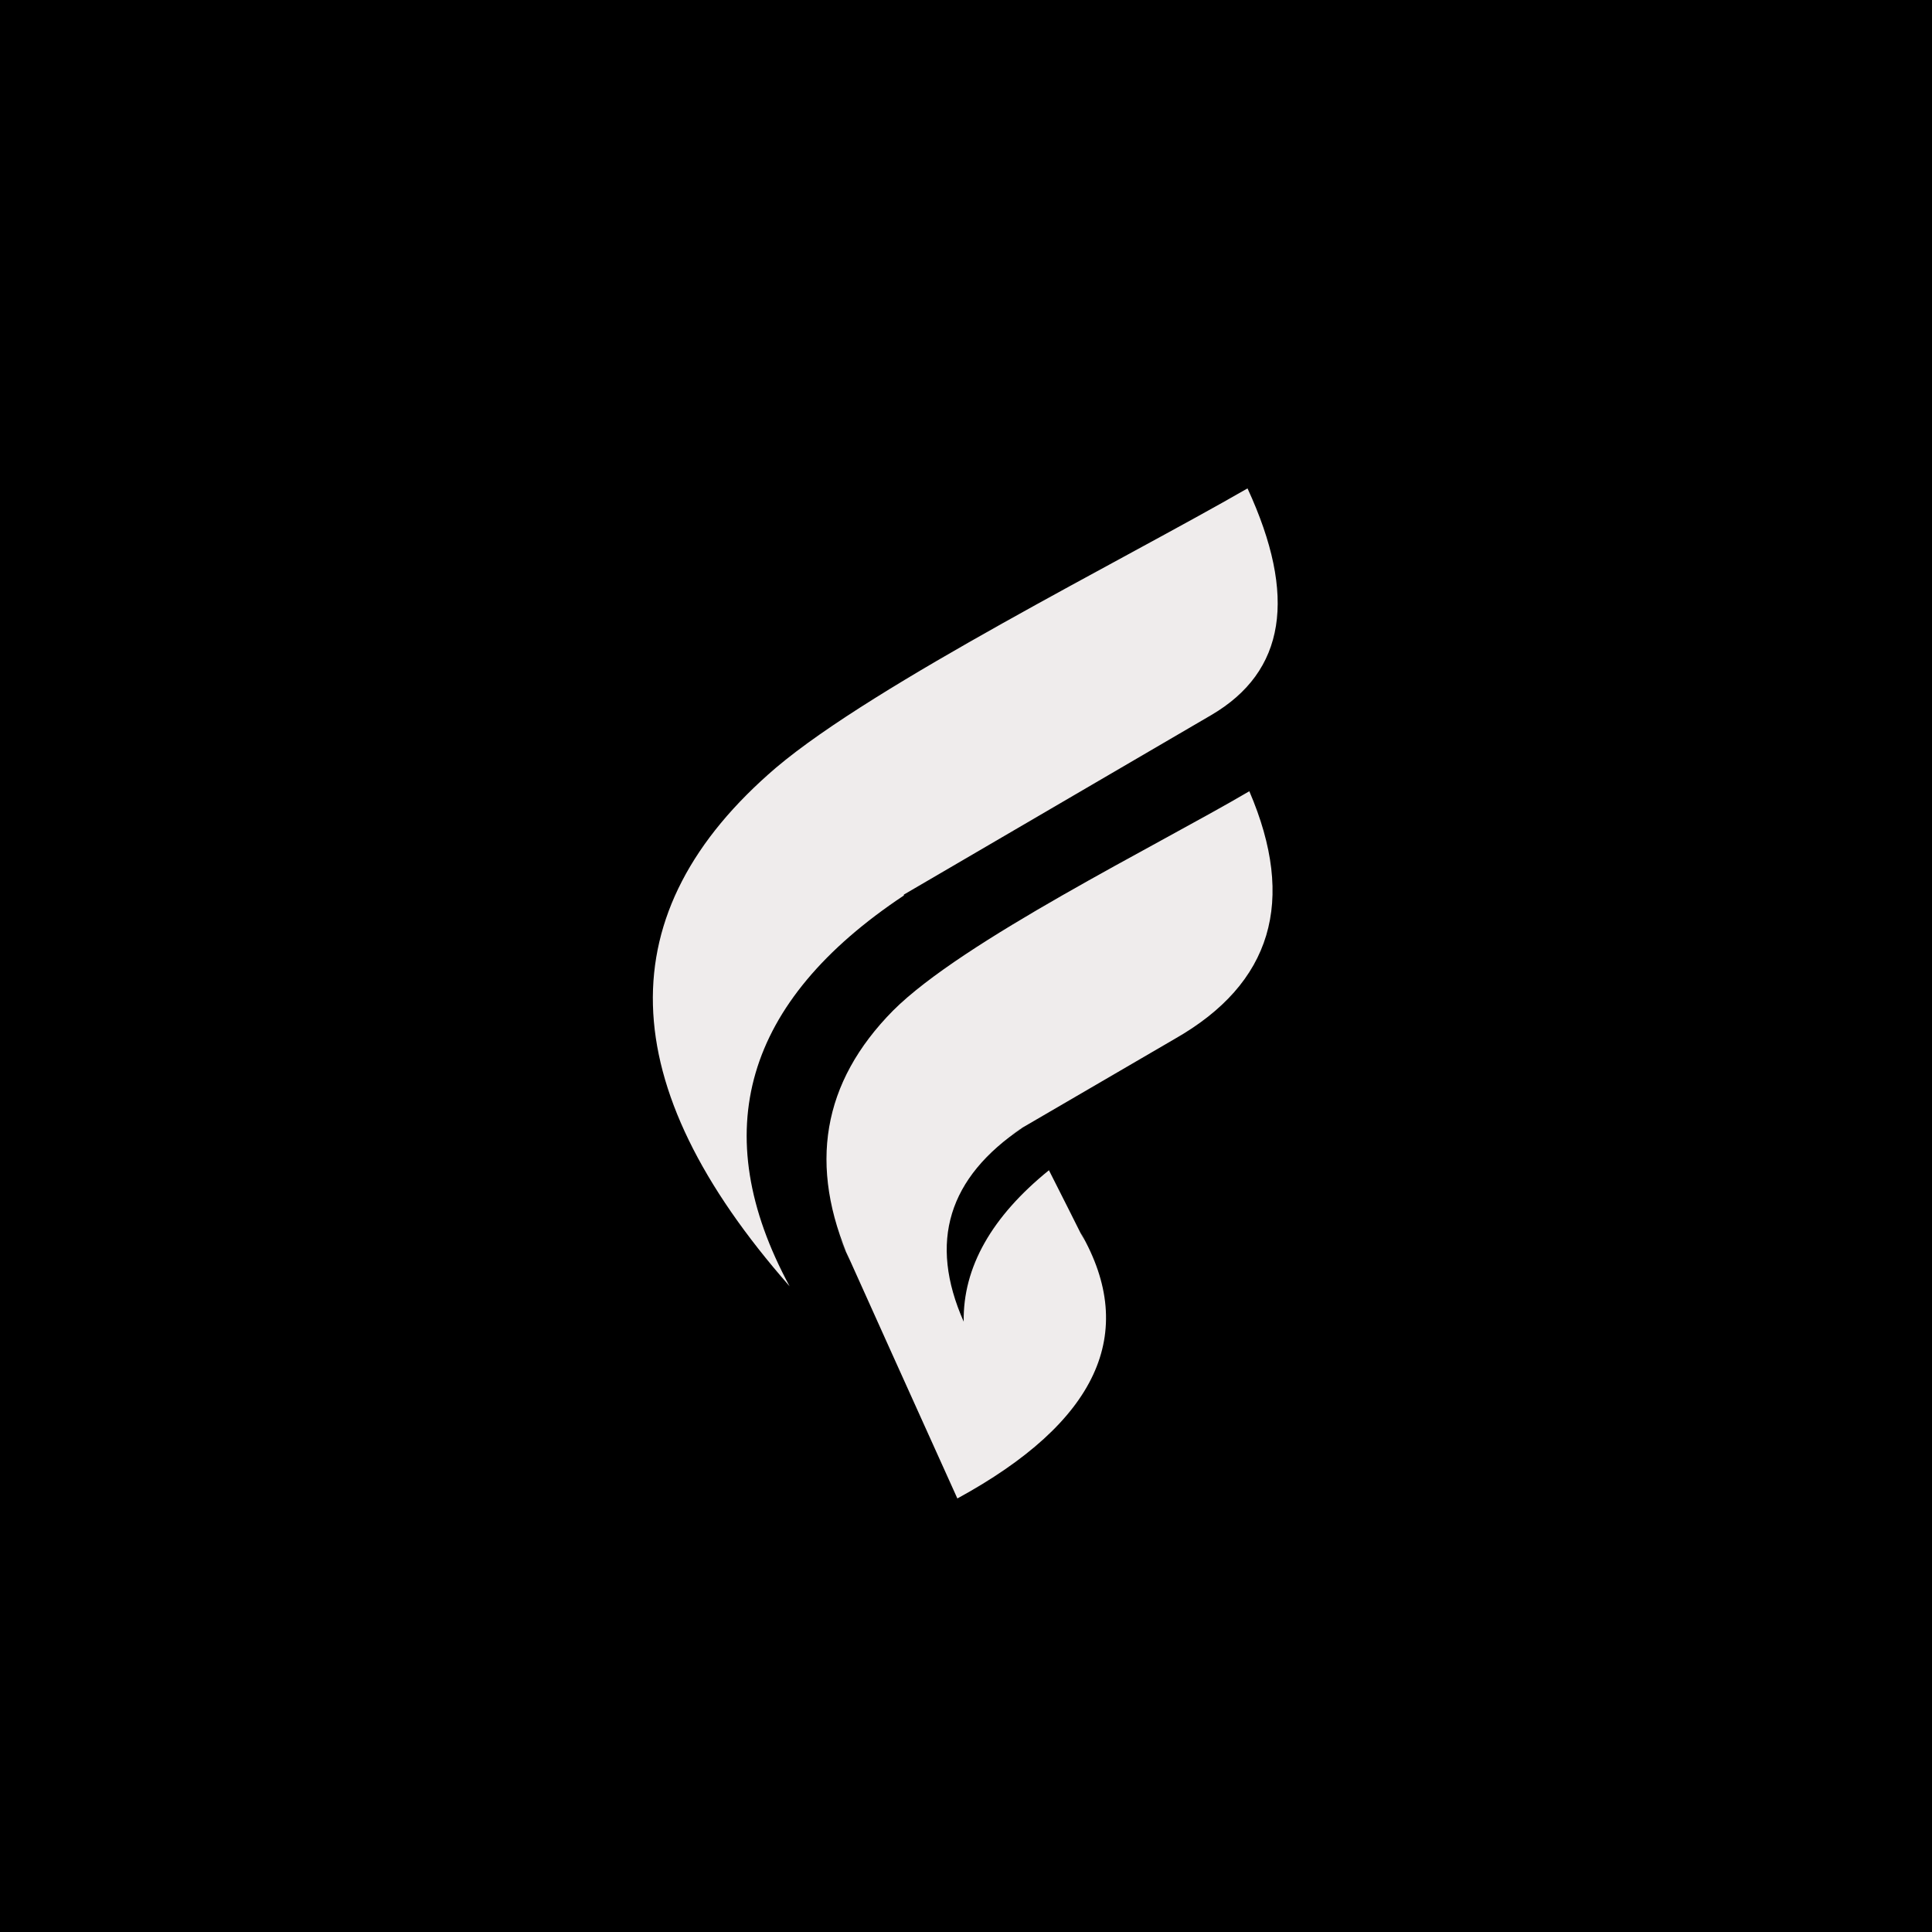
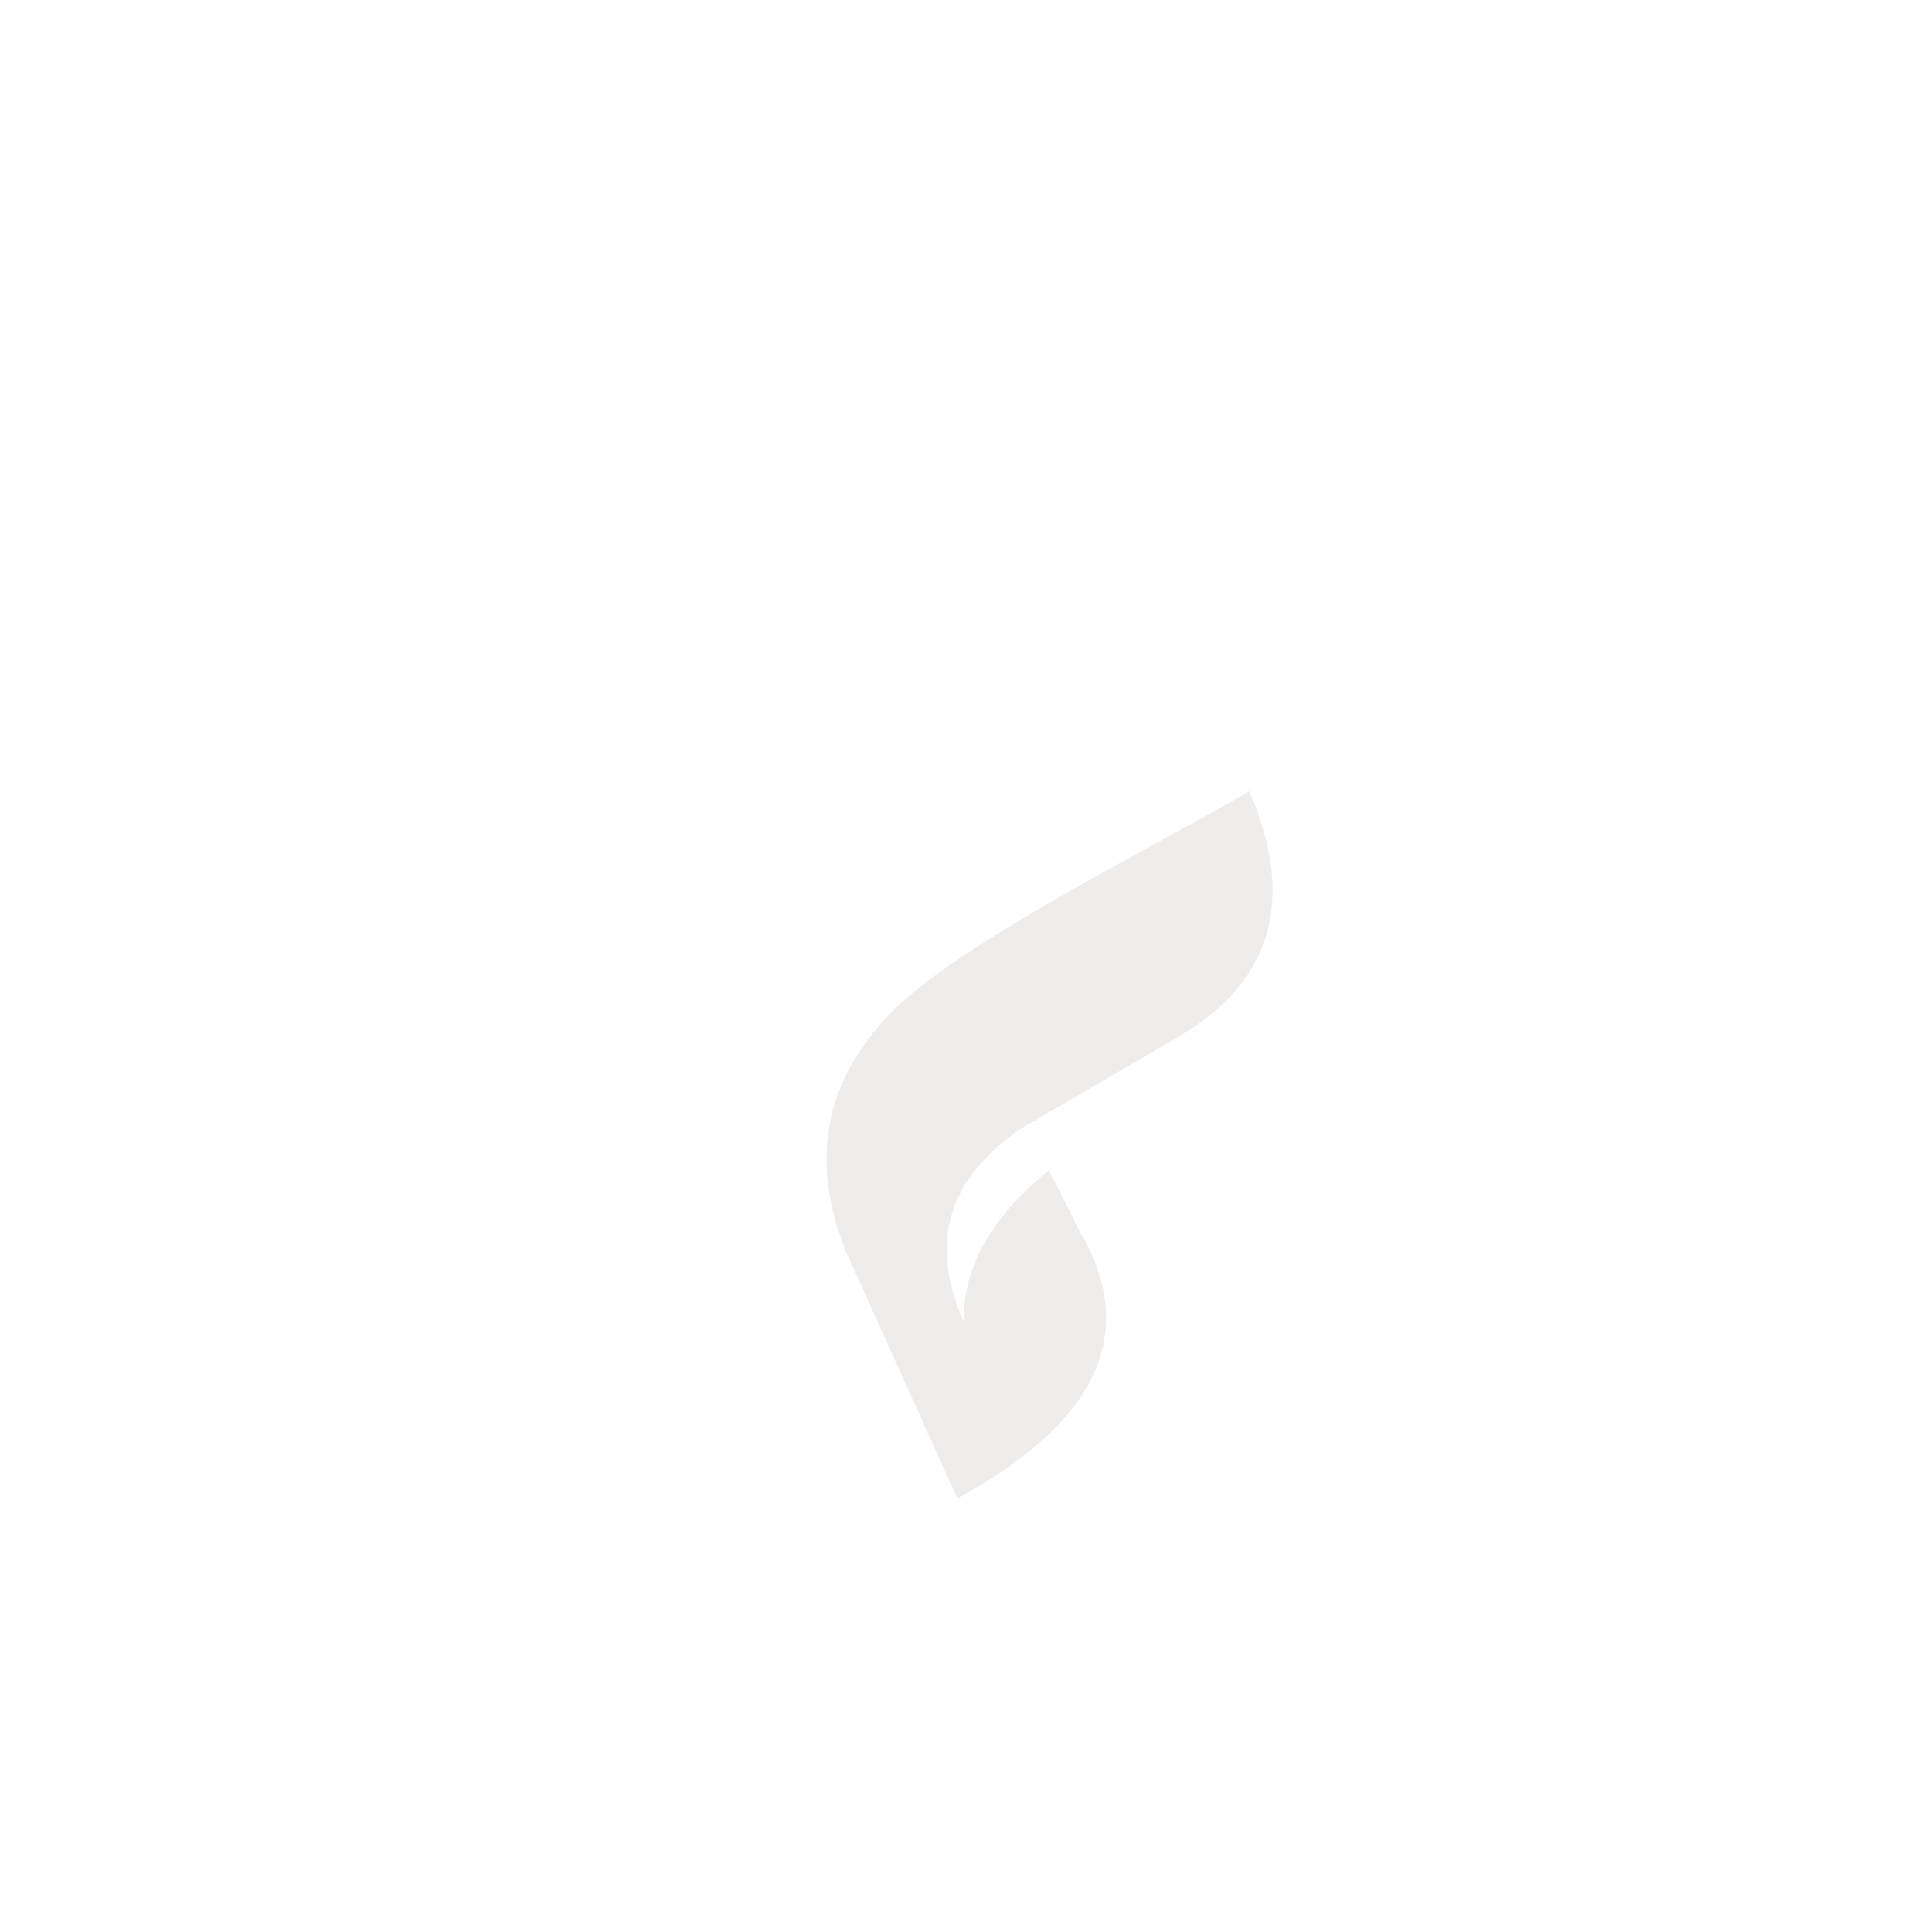
<svg xmlns="http://www.w3.org/2000/svg" version="1.0" preserveAspectRatio="xMidYMid meet" height="500" viewBox="0 0 375 375" zoomAndPan="magnify" width="500">
  <defs>
    <clipPath id="50412819ef">
-       <path clip-rule="nonzero" d="M 126 94.621 L 248 94.621 L 248 250 L 126 250 Z M 126 94.621" />
-     </clipPath>
+       </clipPath>
  </defs>
-   <rect fill-opacity="1" height="450" y="-37.5" fill="#ffffff" width="450" x="-37.5" />
-   <rect fill-opacity="1" height="450" y="-37.5" fill="#000000" width="450" x="-37.5" />
  <g clip-path="url(#50412819ef)">
-     <path fill-rule="evenodd" fill-opacity="1" d="M 175.438 173.641 C 215.215 150.41 235.102 138.797 235.102 138.797 C 249.531 130.348 251.82 115.742 242.141 94.797 C 218.027 108.703 169.984 132.637 150.625 149.004 C 117.891 176.984 118.77 210.426 153.266 249.672 C 137.074 219.754 144.465 194.41 175.438 173.816 Z M 175.438 173.641" fill="#efecec" />
+     <path fill-rule="evenodd" fill-opacity="1" d="M 175.438 173.641 C 215.215 150.41 235.102 138.797 235.102 138.797 C 249.531 130.348 251.82 115.742 242.141 94.797 C 218.027 108.703 169.984 132.637 150.625 149.004 C 137.074 219.754 144.465 194.41 175.438 173.816 Z M 175.438 173.641" fill="#efecec" />
  </g>
  <path fill-rule="evenodd" fill-opacity="1" d="M 242.492 153.578 C 251.645 174.875 246.891 190.891 228.059 201.625 C 198.492 218.871 188.461 224.68 198.492 218.871 C 184.062 228.551 180.191 241.047 187.055 256.535 C 186.879 245.977 192.512 236.121 203.598 227.145 C 209.758 239.285 211.691 243.336 209.758 239.285 C 221.02 258.82 212.926 276.07 185.824 290.852 C 165.055 244.918 158.191 229.43 165.055 244.918 C 156.785 226.262 159.598 210.074 173.328 196.168 C 186.879 182.617 224.539 164.137 242.492 153.578 Z M 242.492 153.578" fill="#efecec" />
</svg>